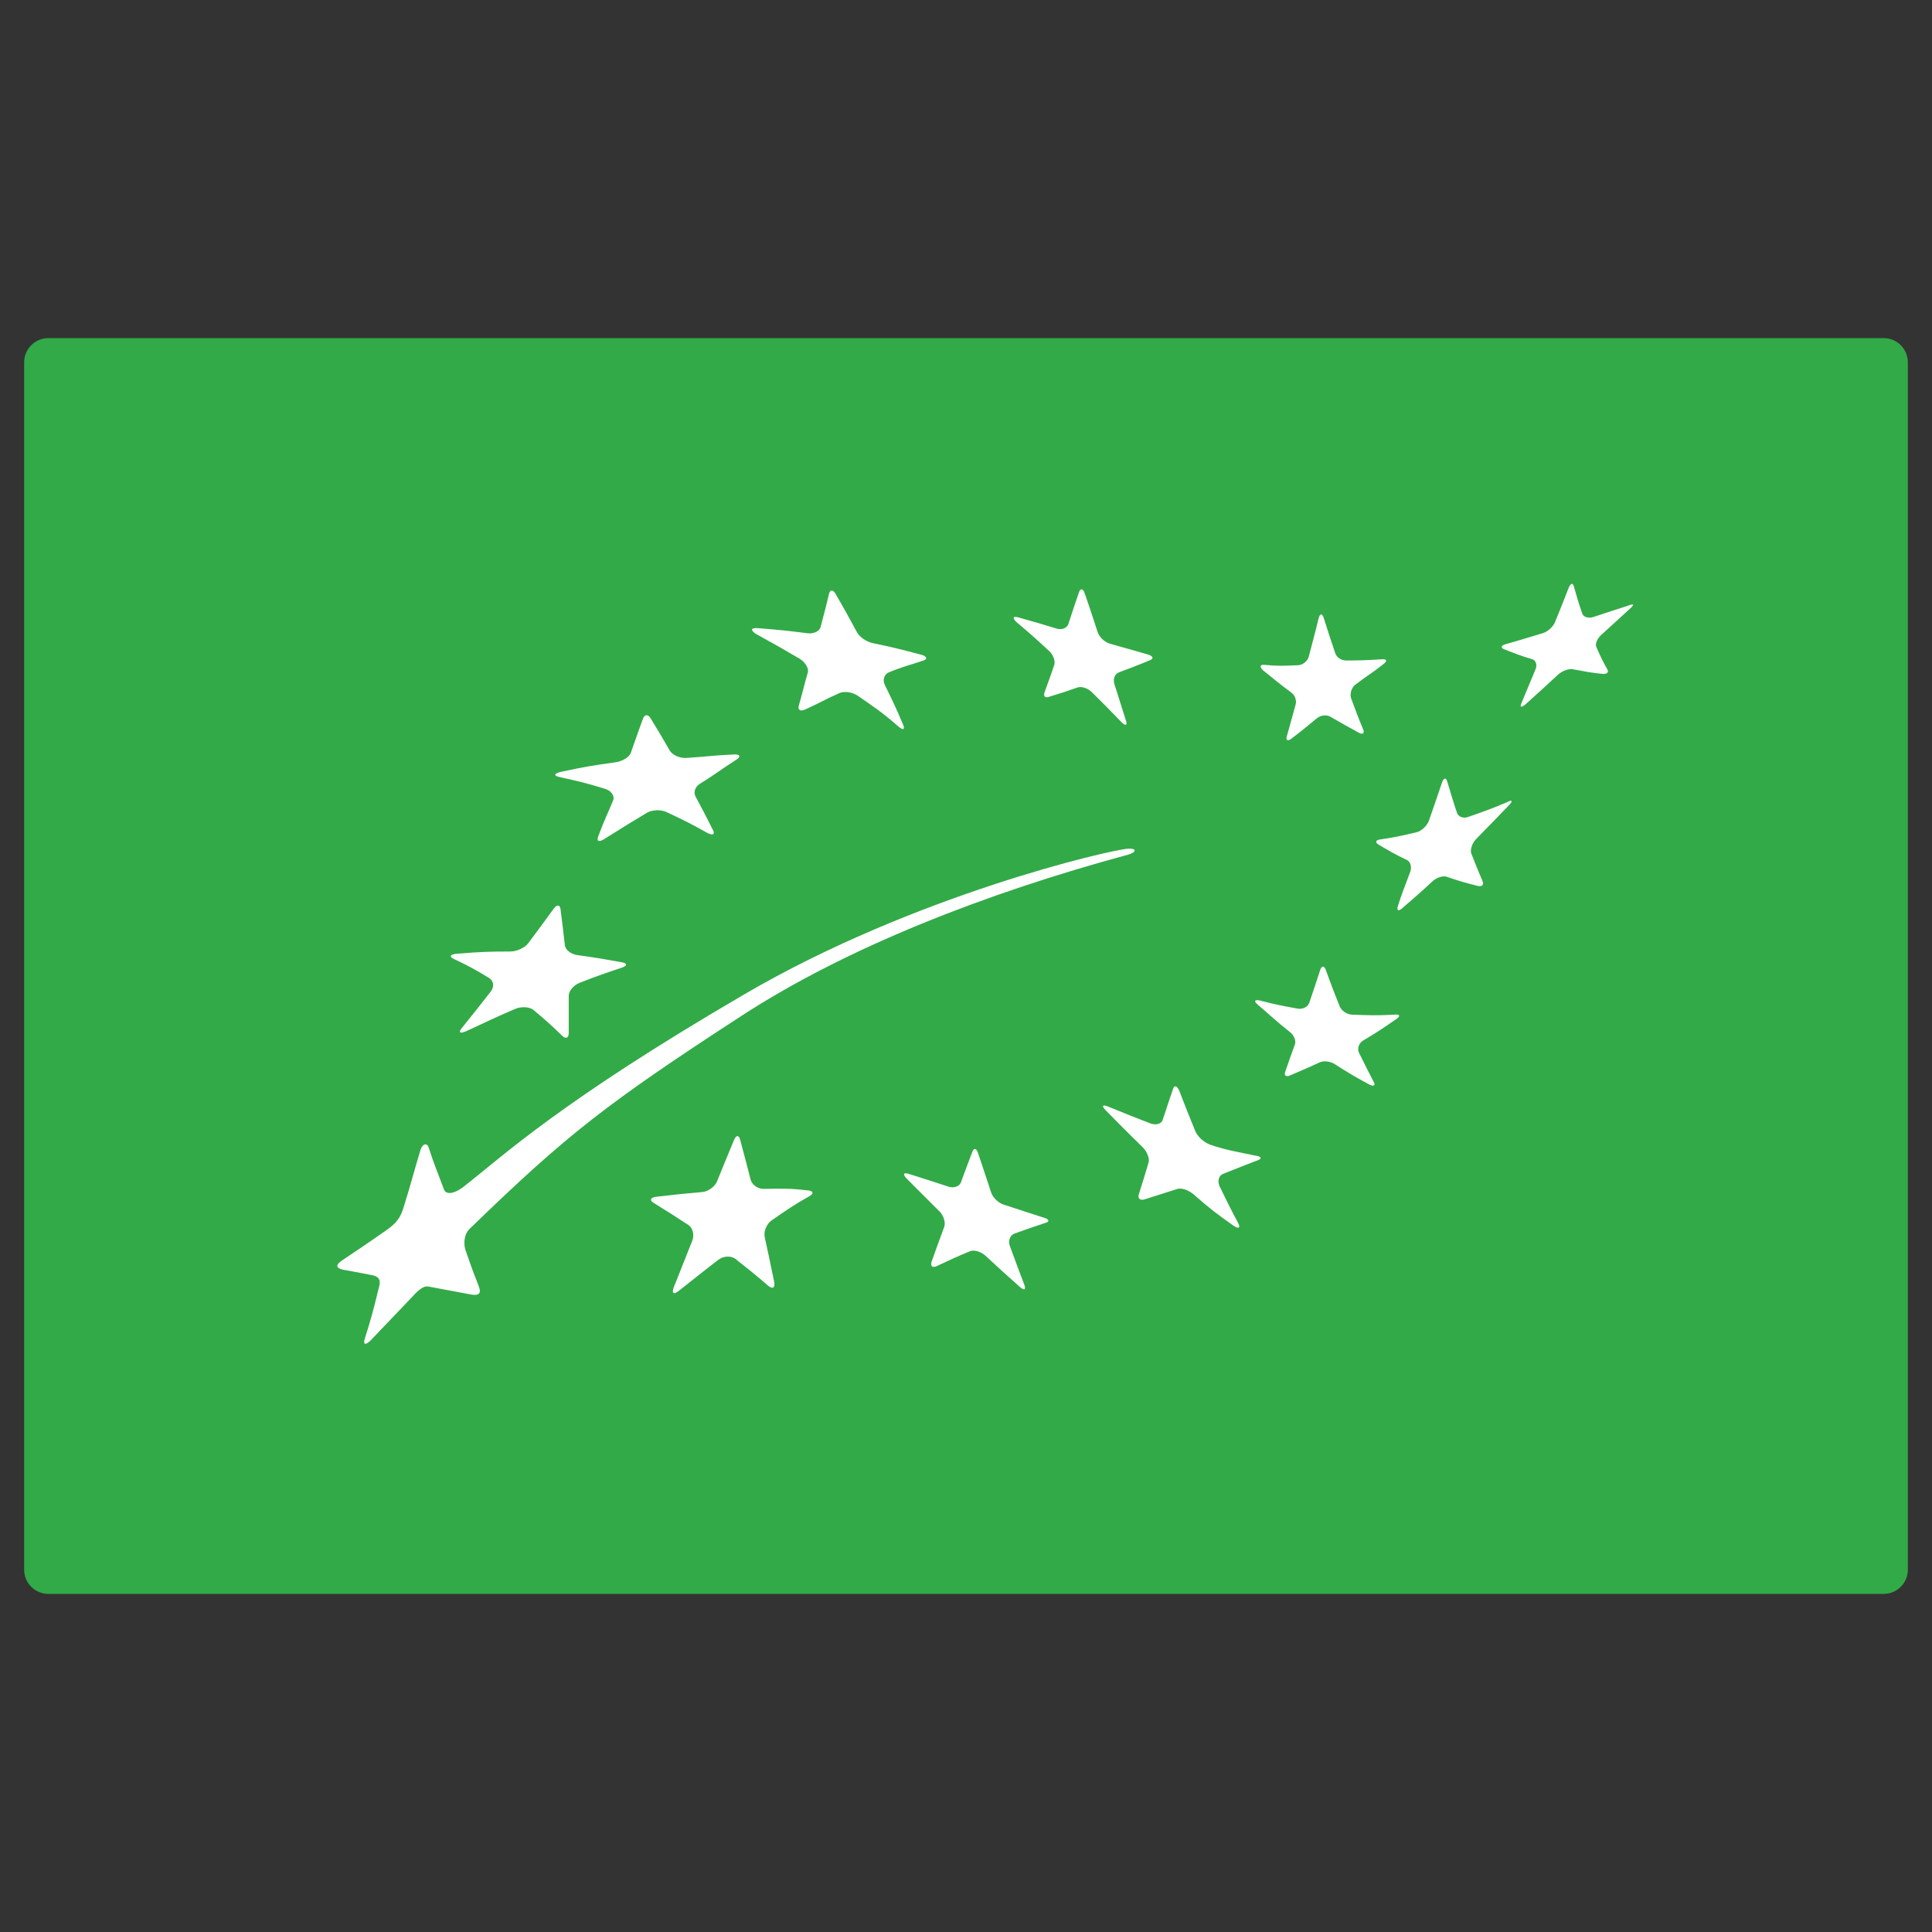
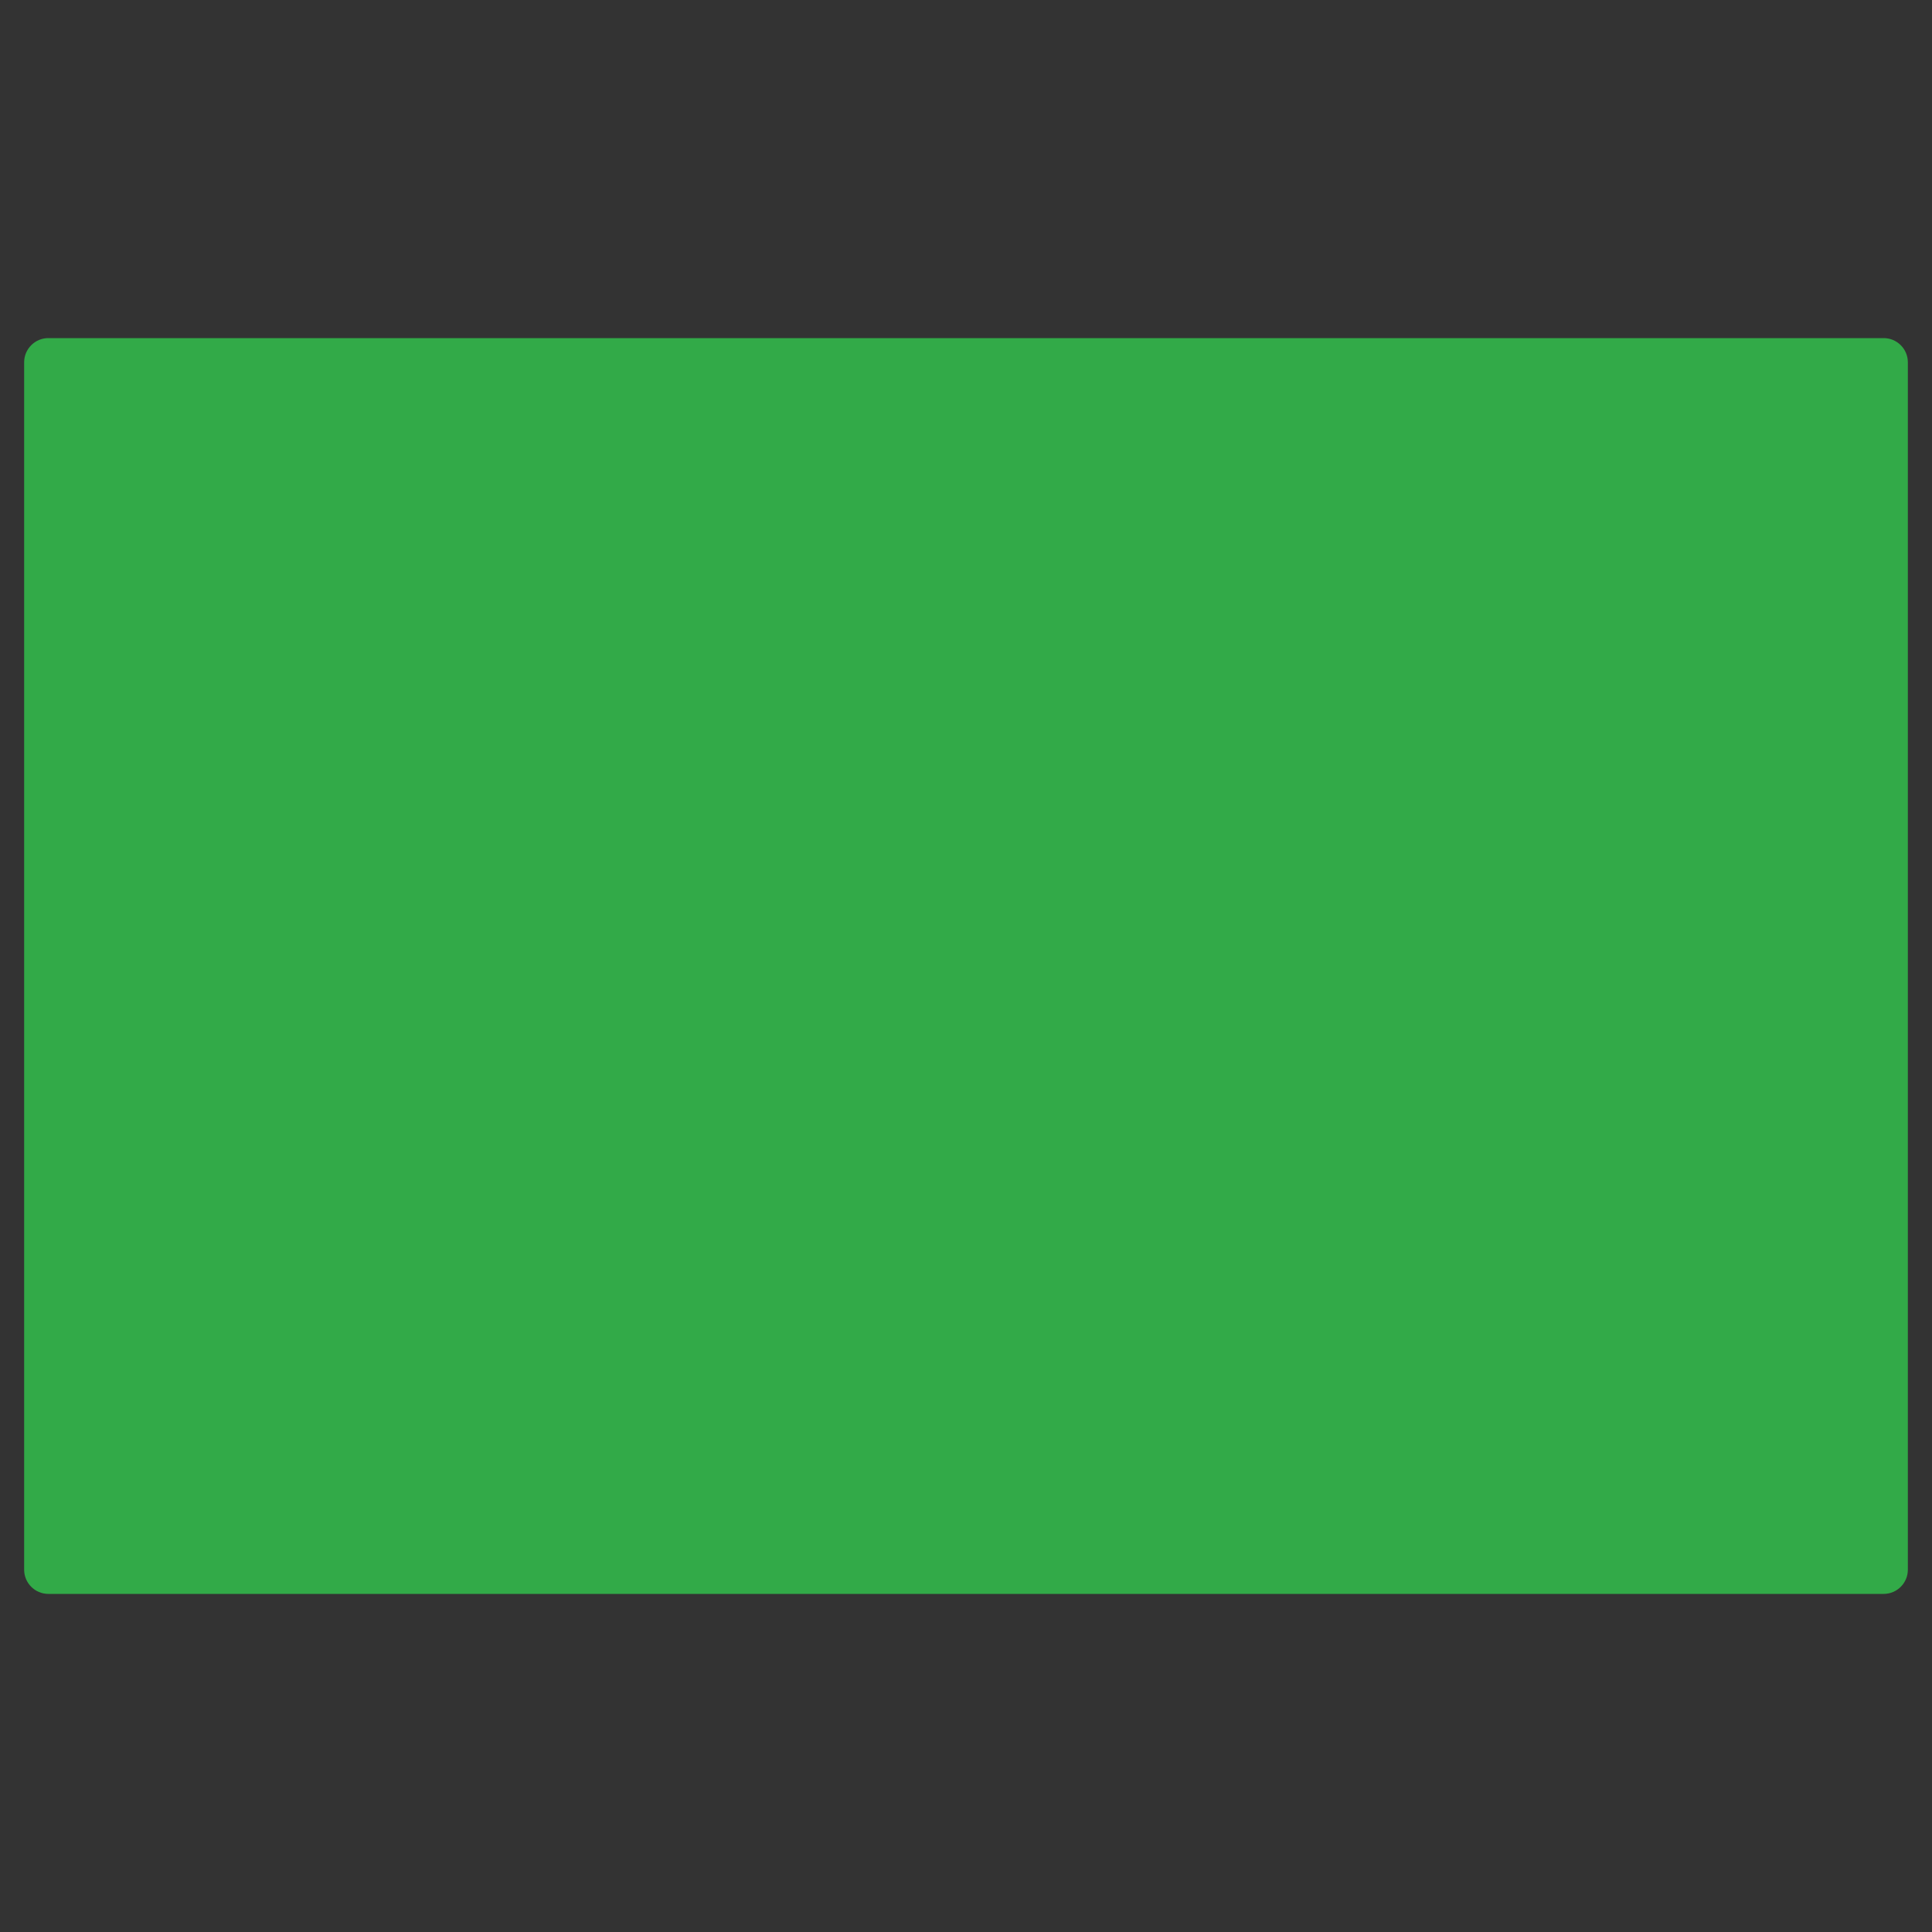
<svg xmlns="http://www.w3.org/2000/svg" version="1.1" id="Calque_1" x="0px" y="0px" viewBox="0 0 160 160" style="enable-background:new 0 0 160 160;" xml:space="preserve">
  <rect x="0" y="0" width="160" height="160" fill="#333333" stroke="none" />
  <style type="text/css">
	.st0{fill:#31AA47;}
	.st1{fill:#FFFFFF;}
	.st2{fill:#32AA48;}
	.st3{fill:#EC7403;}
	.st4{fill:#006D4C;}
	.st5{fill:#31A947;}
	.st6{fill:#158D84;}
	.st7{fill:#C74F07;}
</style>
  <g id="Bio_Euro">
    <path class="st2" d="M4,28h152c1.1,0,2,0.9,2,2v100c0,1.1-0.9,2-2,2H4c-1.1,0-2-0.9-2-2V30C2,28.9,2.9,28,4,28z" />
-     <path class="st1" d="M46.33,64.35c1.56,0.34,2.31,0.52,3.82,0.99c0.49,0.16,0.78,0.6,0.62,0.96c-0.47,1.14-0.68,1.51-1.22,2.94   c-0.18,0.47,0.08,0.52,0.55,0.21c1.74-1.09,2.16-1.35,3.46-2.13c0.42-0.26,1.14-0.29,1.61-0.08c1.4,0.65,2.08,0.99,3.41,1.74   c0.44,0.23,0.65,0.13,0.47-0.23c-0.57-1.14-0.86-1.69-1.46-2.81c-0.18-0.36,0-0.81,0.39-1.04c1.22-0.75,1.64-1.12,3.02-2   c0.36-0.23,0.31-0.44-0.21-0.42c-1.79,0.08-2.21,0.18-3.98,0.29c-0.55,0.03-1.14-0.26-1.35-0.62c-0.62-1.09-0.94-1.61-1.59-2.68   c-0.21-0.34-0.49-0.31-0.62,0.05c-0.42,1.12-0.6,1.69-1.01,2.83c-0.13,0.36-0.7,0.7-1.27,0.78c-1.87,0.26-2.5,0.36-4.47,0.78   C45.89,64.04,45.81,64.24,46.33,64.35z M40.53,81.01c0.36,0.23,0.42,0.73,0.1,1.12c-0.94,1.2-1.4,1.79-2.37,2.99   c-0.34,0.39-0.16,0.52,0.39,0.26c1.61-0.75,2.42-1.14,4-1.82c0.52-0.23,1.22-0.18,1.53,0.08c0.99,0.83,1.46,1.25,2.37,2.13   c0.29,0.29,0.55,0.21,0.55-0.21v-3.09c0-0.42,0.42-0.88,0.88-1.07c1.46-0.57,2.16-0.81,3.54-1.27c0.44-0.16,0.44-0.36-0.03-0.44   c-1.74-0.31-2-0.36-3.72-0.6c-0.49-0.08-0.94-0.42-0.99-0.81c-0.13-1.2-0.21-1.79-0.36-2.99c-0.05-0.39-0.31-0.39-0.57-0.03   c-0.83,1.14-1.25,1.72-2.11,2.86c-0.26,0.36-0.94,0.68-1.48,0.68c-1.69,0-2.55,0.03-4.37,0.18c-0.57,0.03-0.73,0.23-0.34,0.42   C38.82,80,39.39,80.31,40.53,81.01z M106.91,57.33c0.31,0.21,0.49,0.65,0.39,1.01c-0.31,1.09-0.44,1.64-0.73,2.63   c-0.1,0.31,0.05,0.44,0.34,0.23c0.86-0.65,1.3-1.01,2.18-1.74c0.29-0.23,0.78-0.29,1.09-0.1c0.94,0.55,1.43,0.81,2.37,1.33   c0.31,0.16,0.47,0.05,0.34-0.29c-0.42-0.99-0.6-1.51-0.99-2.55c-0.13-0.34,0-0.86,0.31-1.12c0.94-0.73,1.43-0.99,2.37-1.74   c0.34-0.26,0.26-0.42-0.13-0.39c-1.27,0.08-1.95,0.1-2.96,0.1c-0.39,0-0.78-0.23-0.91-0.6c-0.39-1.14-0.57-1.72-0.96-2.94   c-0.13-0.39-0.31-0.36-0.42,0.05c-0.31,1.3-0.49,1.92-0.81,3.15c-0.1,0.39-0.49,0.7-0.86,0.73c-1.27,0.05-1.72,0.08-2.81-0.03   c-0.36-0.03-0.42,0.13-0.16,0.42C105.51,56.24,105.95,56.63,106.91,57.33z M62.55,52.47c1.48,0.81,2.21,1.22,3.67,2.08   c0.47,0.29,0.78,0.81,0.68,1.14c-0.31,1.07-0.44,1.69-0.75,2.76c-0.1,0.34,0.13,0.49,0.52,0.31c1.17-0.52,1.74-0.88,2.89-1.38   c0.39-0.16,1.07-0.05,1.51,0.26c1.35,0.94,2.03,1.38,3.3,2.5c0.42,0.36,0.6,0.31,0.42-0.13c-0.57-1.35-0.88-2-1.51-3.28   c-0.21-0.42-0.05-0.88,0.31-1.04c1.17-0.49,1.74-0.6,2.89-0.99c0.36-0.13,0.29-0.36-0.23-0.49c-1.85-0.49-2.39-0.62-3.93-0.94   c-0.52-0.1-1.12-0.49-1.35-0.91c-0.68-1.25-1.01-1.87-1.74-3.12c-0.21-0.42-0.47-0.44-0.57-0.08c-0.26,1.12-0.42,1.66-0.7,2.76   c-0.08,0.36-0.6,0.6-1.12,0.52c-1.61-0.21-2.44-0.29-4.11-0.42C62.19,52,62.14,52.15,62.55,52.47z M38.56,103.56   c-0.16-0.44-0.18-1.27,0.31-1.77c8.09-7.85,11.41-10.43,22.52-17.65c8.71-5.67,20.25-10.17,32.03-13.36   c0.68-0.18,0.78-0.55-0.03-0.49c-1.4,0.08-17.65,3.82-31.72,12.04C46.36,91.26,41.7,95.7,38.43,98.25   c-0.86,0.68-1.51,0.68-1.66,0.26c-0.52-1.4-0.86-2.18-1.27-3.48c-0.13-0.39-0.49-0.36-0.68,0.21c-0.57,1.9-0.86,3.04-1.4,4.76   c-0.18,0.55-0.36,1.14-1.38,1.85c-2,1.4-2.42,1.66-3.69,2.52c-0.47,0.31-0.7,0.65,0.21,0.81c0.88,0.16,1.04,0.18,2.24,0.42   c0.94,0.18,0.62,0.81,0.49,1.38c-0.39,1.59-0.55,2.21-1.07,3.85c-0.18,0.55,0.05,0.6,0.49,0.16c1.35-1.4,1.77-1.87,3.2-3.35   c0.52-0.55,1.04-1.2,1.59-1.09c1.38,0.26,1.56,0.29,3.48,0.65c0.86,0.16,0.86-0.23,0.62-0.81   C38.95,104.73,39.05,104.93,38.56,103.56z M86.89,53.92c0.34,0.31,0.52,0.83,0.42,1.14c-0.31,0.94-0.49,1.38-0.81,2.29   c-0.1,0.31,0.05,0.47,0.36,0.36c0.96-0.29,1.43-0.44,2.39-0.78c0.31-0.1,0.83,0.05,1.17,0.39c1.01,0.99,1.51,1.51,2.47,2.5   c0.31,0.31,0.49,0.26,0.36-0.13c-0.39-1.22-0.57-1.82-0.96-3.04c-0.13-0.42,0.03-0.83,0.36-0.96c1.01-0.39,1.53-0.57,2.57-1.01   c0.34-0.13,0.29-0.34-0.13-0.47c-1.27-0.36-1.9-0.55-3.2-0.91c-0.42-0.13-0.86-0.55-0.99-0.96c-0.42-1.27-0.62-1.92-1.07-3.2   c-0.13-0.42-0.36-0.44-0.47-0.1c-0.36,1.07-0.55,1.59-0.88,2.63c-0.1,0.34-0.55,0.52-0.96,0.39c-1.27-0.39-1.92-0.57-3.22-0.94   c-0.42-0.1-0.47,0.05-0.13,0.39C85.28,52.44,85.82,52.93,86.89,53.92z M63.23,98.46c-0.47,0-0.96-0.34-1.07-0.78   c-0.34-1.33-0.52-2-0.86-3.28c-0.1-0.42-0.34-0.42-0.52,0.03c-0.55,1.33-0.83,2-1.4,3.41c-0.18,0.44-0.73,0.83-1.22,0.88   c-1.51,0.13-2.26,0.21-3.8,0.39c-0.49,0.05-0.6,0.29-0.21,0.52c1.14,0.7,1.72,1.07,2.86,1.82c0.36,0.23,0.52,0.83,0.31,1.33   c-0.6,1.48-0.88,2.24-1.51,3.8c-0.21,0.52-0.03,0.68,0.42,0.31c1.33-1.04,1.95-1.56,3.25-2.55c0.42-0.34,1.07-0.36,1.43-0.08   c1.09,0.86,1.64,1.3,2.73,2.24c0.36,0.29,0.57,0.13,0.47-0.36c-0.31-1.53-0.47-2.26-0.78-3.69c-0.1-0.47,0.16-1.09,0.57-1.38   c1.27-0.88,1.92-1.33,3.12-2c0.39-0.21,0.36-0.47-0.16-0.49C65.44,98.41,64.71,98.43,63.23,98.46z M135.04,50.36   c0.31-0.29,0.26-0.39-0.18-0.21c-1.14,0.36-1.74,0.57-2.94,0.96c-0.39,0.1-0.78,0-0.88-0.29c-0.31-0.88-0.44-1.33-0.7-2.26   c-0.08-0.31-0.26-0.26-0.42,0.1c-0.44,1.14-0.68,1.72-1.14,2.86c-0.16,0.39-0.6,0.78-0.99,0.91c-1.22,0.36-1.85,0.57-3.07,0.91   c-0.39,0.1-0.47,0.29-0.18,0.42c0.94,0.36,1.38,0.55,2.34,0.83c0.31,0.08,0.44,0.47,0.29,0.83c-0.47,1.12-0.7,1.69-1.17,2.81   c-0.16,0.36,0,0.39,0.36,0.08c1.07-0.96,1.61-1.46,2.65-2.42c0.36-0.34,0.91-0.52,1.22-0.47c0.99,0.18,1.48,0.29,2.5,0.39   c0.34,0.03,0.52-0.13,0.39-0.36c-0.39-0.7-0.57-1.07-0.91-1.85c-0.13-0.26,0.05-0.7,0.39-1.01   C133.61,51.66,134.11,51.22,135.04,50.36z M124.82,66.43c-1.3,0.55-1.95,0.78-3.22,1.22c-0.39,0.16-0.83,0-0.94-0.34   c-0.34-1.01-0.49-1.53-0.81-2.6c-0.1-0.36-0.31-0.29-0.44,0.13c-0.44,1.3-0.65,1.92-1.09,3.17c-0.16,0.39-0.6,0.81-0.99,0.91   c-1.22,0.29-1.82,0.42-3.02,0.6c-0.39,0.05-0.44,0.23-0.16,0.42c0.94,0.55,1.38,0.81,2.34,1.27c0.31,0.13,0.44,0.57,0.31,0.96   c-0.42,1.17-0.7,1.77-1.04,2.89c-0.1,0.34,0.05,0.44,0.36,0.16c0.96-0.83,1.51-1.3,2.52-2.24c0.34-0.31,0.88-0.49,1.2-0.36   c0.99,0.34,1.51,0.49,2.55,0.75c0.34,0.08,0.52-0.1,0.39-0.39c-0.39-0.91-0.57-1.38-0.94-2.31c-0.1-0.31,0.08-0.86,0.42-1.2   c1.07-1.09,1.61-1.64,2.68-2.76C125.32,66.35,125.24,66.19,124.82,66.43z M83.12,99.76c-0.44-0.13-0.91-0.6-1.04-1.01   c-0.42-1.3-0.65-1.95-1.07-3.22c-0.13-0.44-0.34-0.49-0.47-0.18c-0.39,1.01-0.57,1.51-0.96,2.57c-0.13,0.34-0.6,0.49-1.01,0.36   c-1.33-0.44-2-0.65-3.33-1.07c-0.44-0.13-0.49,0.05-0.16,0.39c1.07,1.07,1.61,1.61,2.7,2.7c0.36,0.34,0.55,0.94,0.42,1.3   c-0.42,1.12-0.62,1.69-1.04,2.86c-0.13,0.39,0.05,0.57,0.42,0.39c1.12-0.52,1.66-0.78,2.73-1.22c0.34-0.16,0.94,0.03,1.3,0.36   c1.12,1.04,1.69,1.56,2.83,2.57c0.36,0.34,0.55,0.26,0.39-0.16c-0.49-1.3-0.73-1.92-1.2-3.22c-0.16-0.44,0.03-0.88,0.36-1.01   c1.07-0.39,1.59-0.57,2.63-0.91c0.34-0.1,0.23-0.31-0.18-0.42C85.12,100.41,84.45,100.2,83.12,99.76z M115.46,84.03   c-1.4,0.08-2.11,0.05-3.46,0c-0.44,0-0.94-0.34-1.07-0.73c-0.47-1.17-0.7-1.77-1.12-2.94c-0.13-0.39-0.34-0.42-0.47-0.05   c-0.36,1.12-0.55,1.66-0.91,2.73c-0.1,0.34-0.55,0.57-0.96,0.49c-1.3-0.23-1.92-0.36-3.17-0.68c-0.42-0.08-0.47,0.08-0.13,0.36   c1.04,0.88,1.56,1.4,2.63,2.24c0.36,0.26,0.55,0.73,0.44,1.04c-0.34,0.91-0.49,1.38-0.81,2.29c-0.1,0.29,0.08,0.42,0.39,0.29   c0.96-0.42,1.46-0.62,2.47-1.09c0.34-0.16,0.91-0.08,1.27,0.16c1.09,0.7,1.66,1.04,2.81,1.66c0.39,0.21,0.57,0.1,0.39-0.21   c-0.49-0.94-0.73-1.43-1.22-2.42c-0.16-0.34,0-0.78,0.34-0.99c1.09-0.65,1.64-1.01,2.76-1.79   C116.01,84.13,115.93,83.98,115.46,84.03z M100.2,94.79c-0.49-0.18-1.01-0.65-1.2-1.09c-0.55-1.33-0.81-2-1.33-3.35   c-0.18-0.42-0.42-0.52-0.52-0.18c-0.34,1.01-0.52,1.53-0.86,2.57c-0.1,0.34-0.57,0.47-1.04,0.29c-1.43-0.55-2.11-0.83-3.51-1.4   c-0.47-0.18-0.52-0.03-0.13,0.36c1.17,1.2,1.77,1.79,2.99,2.99c0.39,0.36,0.62,0.96,0.52,1.3c-0.31,1.04-0.47,1.56-0.81,2.63   c-0.1,0.34,0.1,0.52,0.47,0.42c1.09-0.34,1.61-0.52,2.7-0.86c0.36-0.13,0.99,0.1,1.4,0.47c1.27,1.12,1.92,1.61,3.25,2.55   c0.44,0.31,0.62,0.21,0.42-0.18c-0.65-1.22-0.96-1.85-1.56-3.09c-0.18-0.42-0.05-0.88,0.31-1.01c1.14-0.44,1.69-0.68,2.86-1.12   c0.39-0.13,0.29-0.34-0.23-0.39C102.44,95.37,101.66,95.29,100.2,94.79z" />
  </g>
</svg>